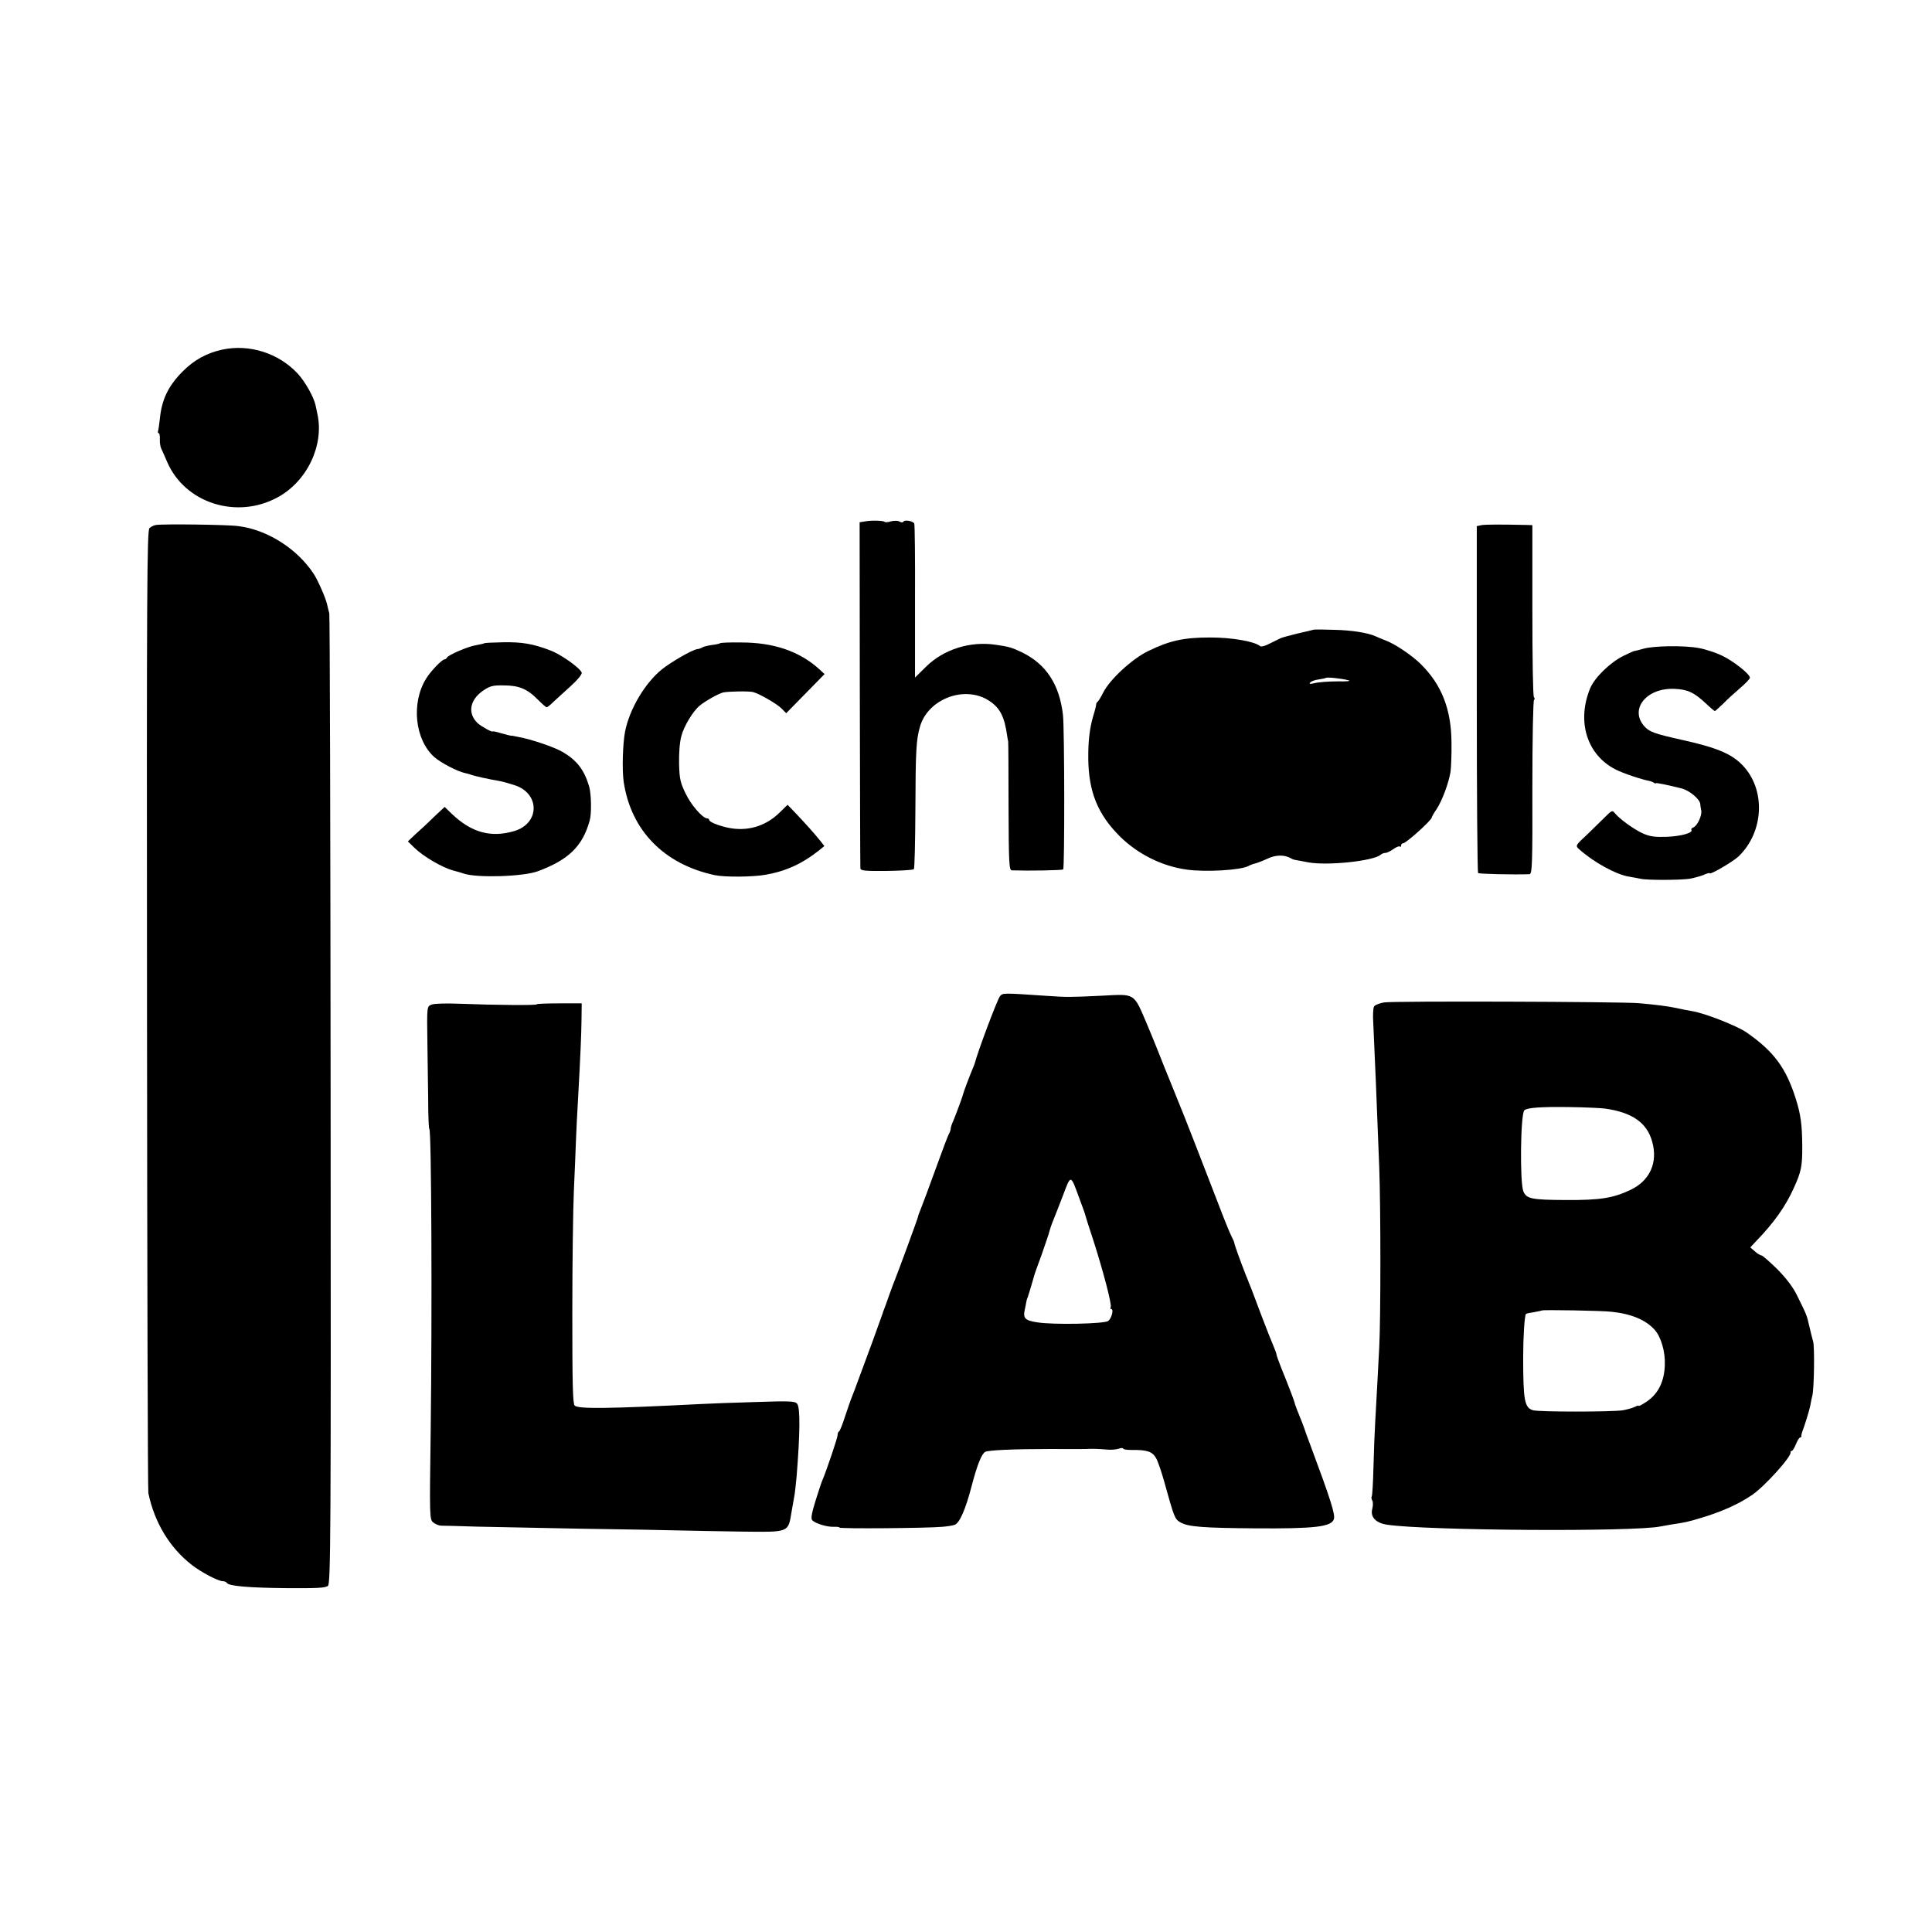
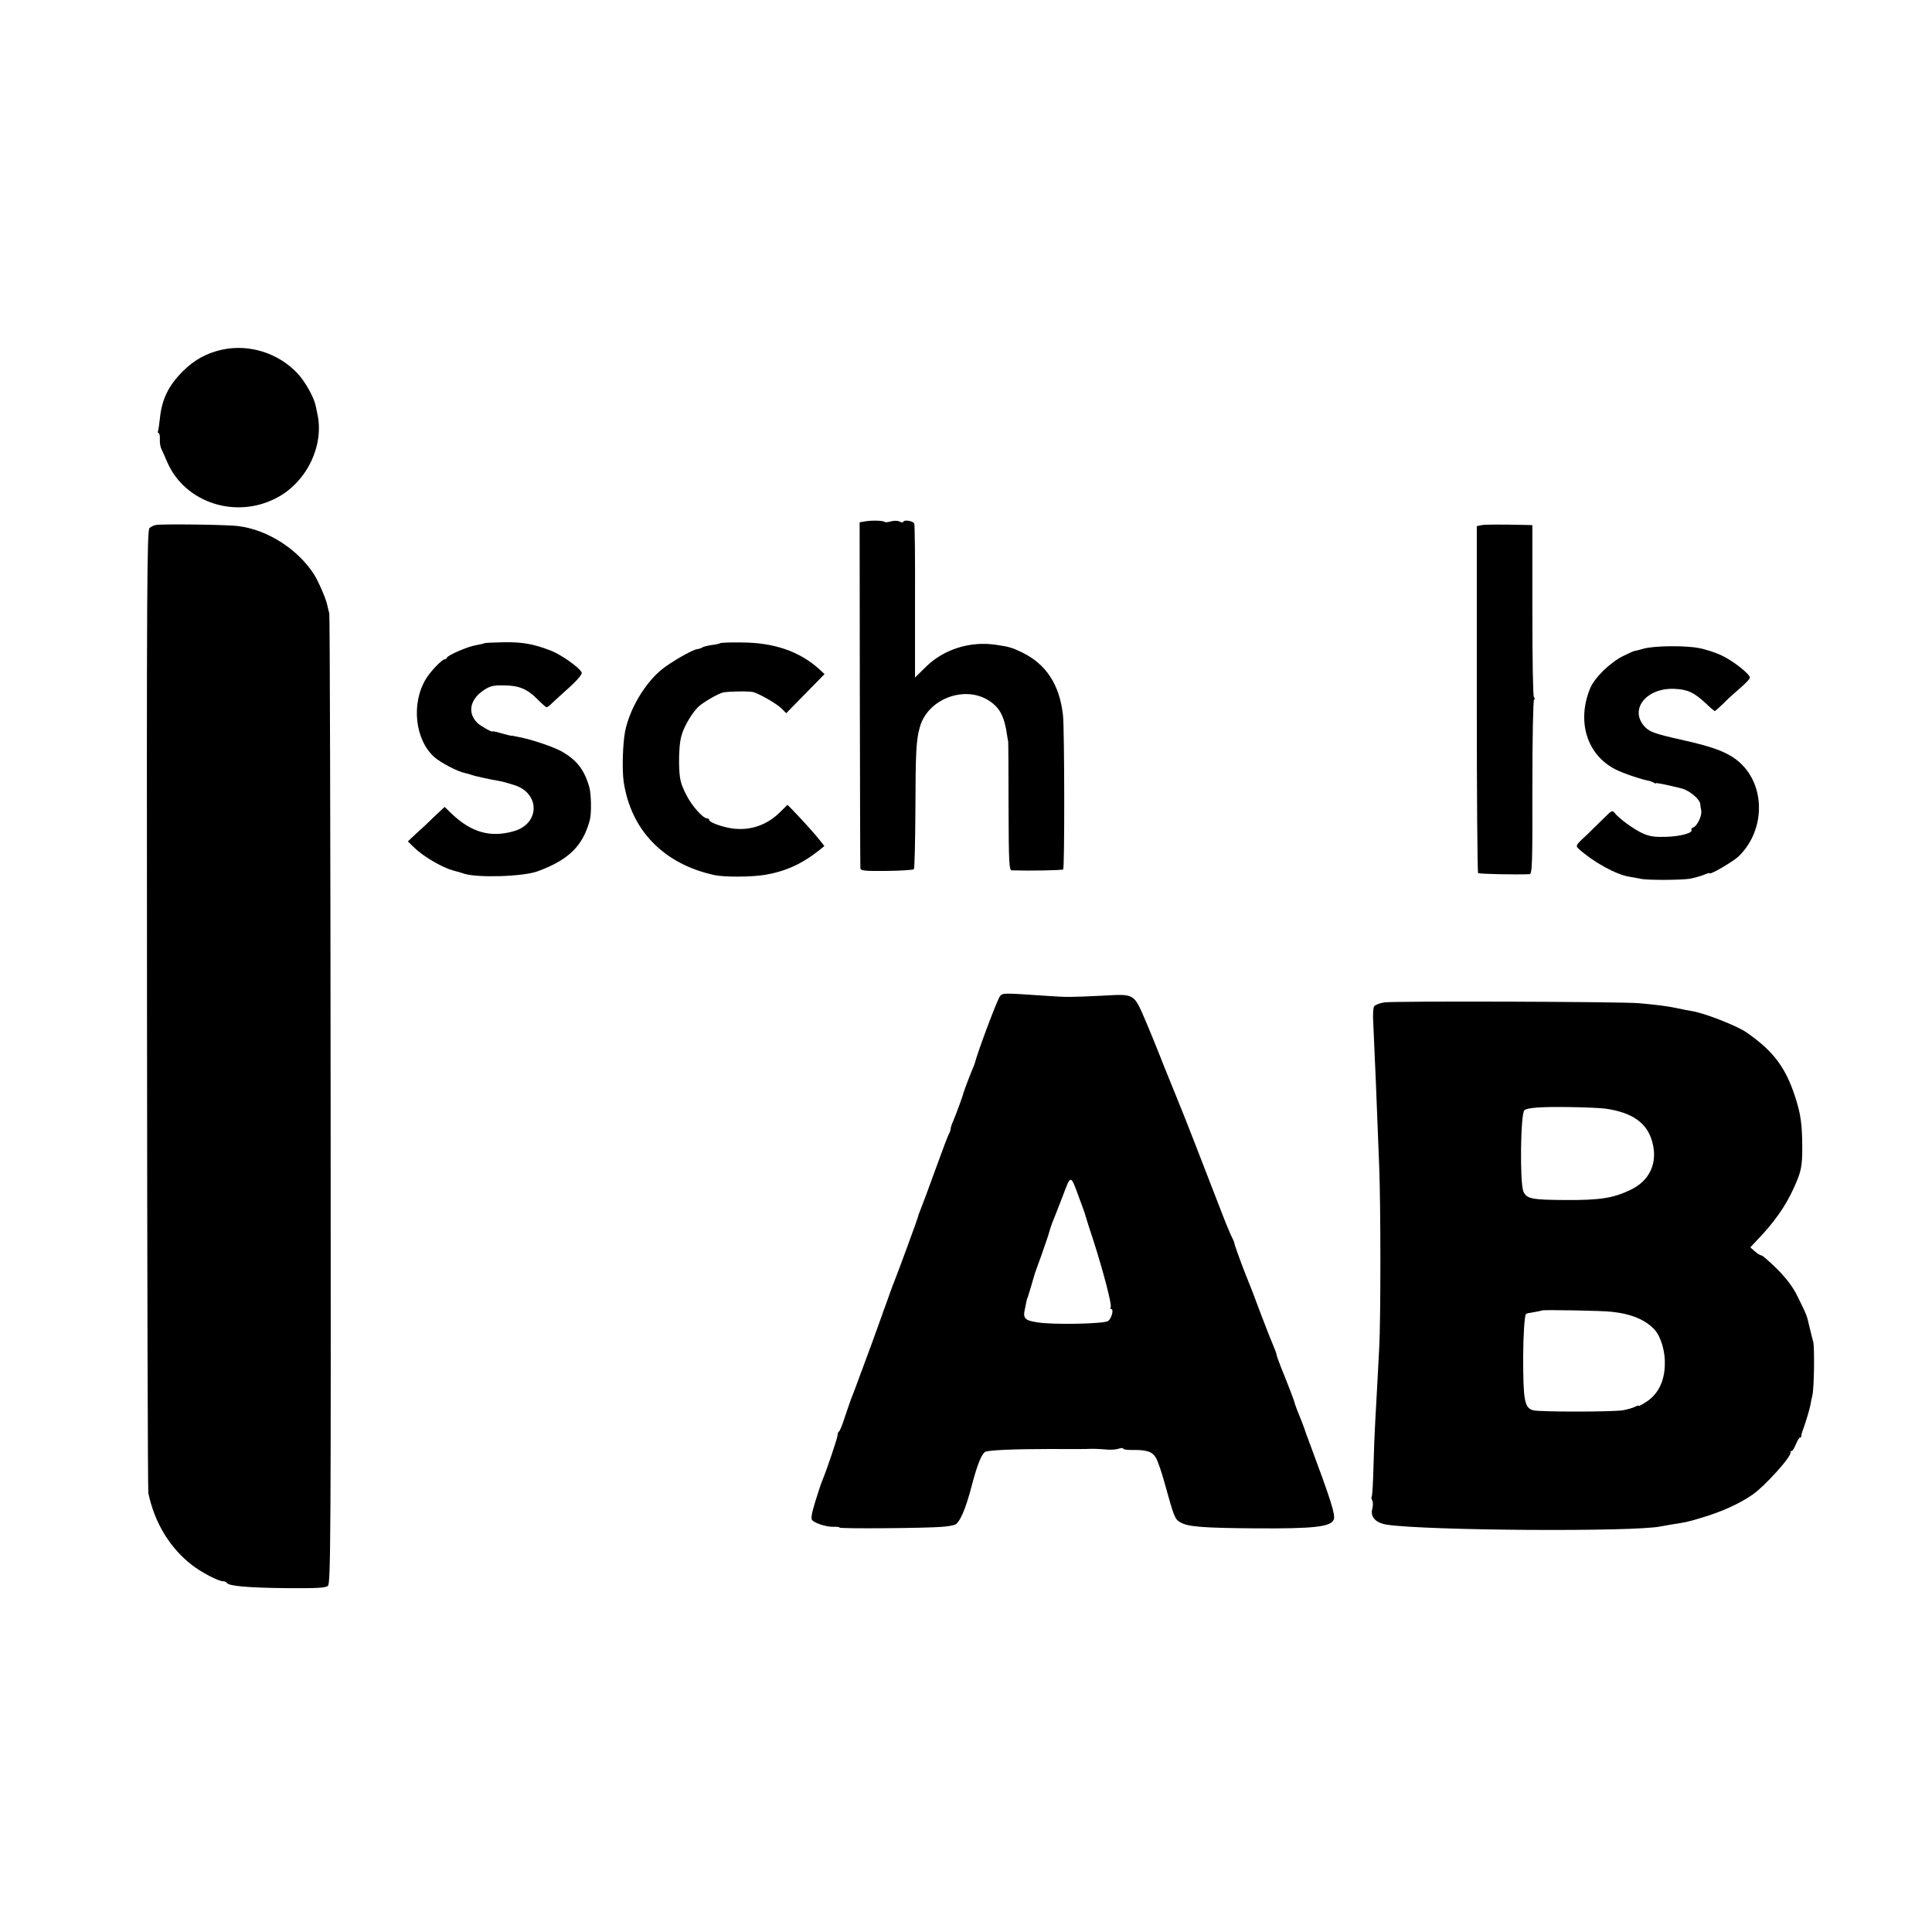
<svg xmlns="http://www.w3.org/2000/svg" version="1.0" width="1008pt" height="1008pt" viewBox="0 0 1008 1008" preserveAspectRatio="xMidYMid meet">
  <g transform="translate(0,1008) scale(0.1,-0.1)" fill="#000000" stroke="none">
    <path d="M1160 8256 c-82 -18 -147 -54 -206 -113 -75 -75 -110 -146 -120 -248 -3 -27 -7 -56 -9 -62 -3 -7 -1 -13 3 -13 4 0 7 -15 6 -32 -1 -18 3 -40 7 -48 4 -8 19 -41 32 -72 93 -213 362 -299 575 -183 154 83 244 272 208 435 -3 14 -7 35 -10 47 -9 42 -55 123 -92 163 -100 108 -253 156 -394 126z" />
    <path d="M4515 7360 l-30 -5 1 -895 c1 -492 2 -902 3 -910 1 -13 23 -15 137 -14 74 1 138 5 142 9 4 4 7 145 8 313 1 302 4 363 24 431 42 146 236 218 362 134 56 -37 79 -83 93 -183 2 -14 4 -26 5 -27 1 -2 2 -154 2 -338 1 -300 3 -335 17 -336 93 -3 263 0 268 5 8 8 7 734 -1 805 -18 159 -87 265 -213 327 -53 25 -67 30 -138 40 -134 20 -272 -24 -364 -115 l-57 -56 0 398 c1 220 -1 402 -4 406 -8 13 -50 20 -56 10 -3 -6 -12 -6 -21 0 -9 5 -29 5 -44 1 -15 -5 -30 -6 -33 -3 -7 7 -66 9 -101 3z" />
    <path d="M814 7341 c-10 -1 -26 -9 -34 -16 -13 -12 -15 -302 -13 -2512 1 -1374 4 -2509 7 -2523 32 -154 112 -286 227 -375 50 -39 138 -85 163 -85 8 0 17 -4 20 -9 10 -16 111 -25 311 -27 159 -1 203 1 216 12 14 13 16 244 14 2537 -1 1387 -4 2529 -7 2537 -2 8 -8 30 -12 49 -8 34 -47 122 -68 155 -86 132 -242 232 -394 251 -54 8 -398 12 -430 6z" />
    <path d="M7729 7340 l-24 -5 0 -902 c0 -496 3 -904 7 -908 5 -5 190 -9 268 -6 14 1 16 53 15 456 0 253 4 455 9 455 5 0 4 6 -1 13 -5 7 -8 204 -8 455 l0 442 -25 1 c-141 3 -220 3 -241 -1z" />
-     <path d="M6855 6795 c-5 -2 -44 -11 -84 -20 -41 -10 -82 -21 -90 -25 -9 -4 -34 -17 -57 -28 -22 -12 -45 -18 -50 -13 -27 24 -145 45 -259 45 -139 0 -212 -16 -325 -71 -84 -41 -201 -149 -235 -218 -11 -22 -24 -43 -28 -46 -5 -3 -8 -10 -8 -15 0 -5 -6 -31 -15 -59 -19 -65 -27 -132 -26 -225 2 -172 50 -290 166 -405 94 -92 218 -154 347 -172 98 -14 281 -3 321 18 11 6 27 12 37 14 9 2 38 13 64 25 44 21 89 21 122 2 6 -4 17 -8 25 -9 8 -1 37 -7 64 -12 101 -19 345 7 380 40 6 5 16 9 24 9 8 0 26 9 42 20 15 11 30 17 34 13 3 -3 6 -1 6 5 0 7 4 12 10 12 16 0 150 121 150 135 0 3 11 23 25 43 29 44 63 135 73 195 3 23 6 92 5 153 -1 172 -51 301 -159 408 -45 45 -136 107 -186 125 -18 7 -42 17 -53 22 -41 18 -123 31 -215 33 -52 2 -99 2 -105 1z m179 -264 c18 -4 -2 -7 -55 -6 -46 0 -100 -4 -119 -9 -26 -6 -32 -5 -24 3 6 7 26 14 44 16 18 3 35 6 37 8 5 5 78 -2 117 -12z" />
    <path d="M2527 6724 c-2 -2 -21 -6 -42 -10 -42 -6 -148 -52 -153 -65 -2 -5 -8 -9 -12 -9 -14 0 -74 -63 -97 -101 -79 -128 -58 -319 43 -409 34 -30 123 -76 159 -83 11 -2 27 -7 35 -10 16 -6 98 -24 141 -31 15 -2 51 -12 82 -22 135 -42 135 -200 0 -240 -122 -36 -223 -8 -326 90 l-37 36 -58 -54 c-31 -31 -74 -71 -96 -90 l-38 -36 35 -34 c45 -44 144 -102 199 -117 24 -6 50 -14 58 -17 69 -23 308 -16 385 12 162 60 235 131 272 266 10 36 8 138 -3 176 -26 88 -64 137 -139 181 -43 25 -163 66 -230 78 -11 2 -22 4 -25 5 -3 1 -8 2 -12 1 -3 0 -27 6 -52 13 -25 8 -46 12 -46 10 0 -7 -63 28 -79 44 -52 51 -40 119 27 167 38 26 52 30 110 29 79 0 123 -18 178 -74 22 -22 42 -40 46 -40 4 0 17 10 30 23 13 12 54 50 91 83 42 38 65 67 62 75 -11 26 -110 96 -165 116 -89 34 -147 44 -246 42 -51 -1 -95 -3 -97 -5z" />
    <path d="M3757 6724 c-2 -2 -21 -7 -42 -9 -20 -3 -42 -8 -49 -12 -6 -4 -19 -9 -29 -10 -27 -4 -134 -66 -182 -104 -90 -72 -171 -209 -194 -327 -12 -64 -16 -199 -7 -261 38 -254 210 -430 475 -487 52 -11 197 -10 265 2 108 19 193 58 284 131 l23 19 -22 28 c-25 32 -88 102 -137 153 l-33 34 -41 -40 c-74 -73 -171 -101 -272 -79 -50 11 -96 30 -96 40 0 5 -5 8 -10 8 -23 0 -83 68 -112 128 -28 57 -33 77 -35 157 -1 55 3 113 12 145 13 51 61 130 95 158 29 24 98 63 122 69 27 6 136 8 158 2 33 -9 123 -61 147 -85 l25 -25 100 102 100 102 -28 26 c-103 93 -237 139 -407 139 -58 1 -107 -1 -110 -4z" />
    <path d="M8573 6695 c-21 -6 -40 -11 -43 -11 -3 1 -30 -11 -60 -26 -69 -34 -149 -112 -173 -168 -72 -173 -18 -349 133 -425 39 -20 138 -53 174 -59 6 -1 17 -5 24 -9 6 -5 12 -6 12 -3 0 3 68 -11 135 -28 41 -11 94 -56 96 -81 0 -5 2 -20 5 -33 5 -27 -20 -80 -41 -89 -8 -3 -13 -8 -10 -13 9 -15 -53 -33 -128 -36 -60 -2 -88 1 -124 17 -46 20 -126 78 -150 109 -10 13 -16 10 -46 -20 -19 -19 -62 -61 -96 -94 -60 -55 -62 -59 -44 -75 75 -68 194 -134 263 -145 19 -3 46 -8 60 -11 34 -8 206 -7 255 0 22 4 55 13 73 20 17 8 32 12 32 9 0 -11 121 60 150 87 134 128 144 350 21 477 -58 60 -135 92 -321 133 -139 31 -166 41 -192 71 -77 89 13 200 158 194 68 -3 102 -18 163 -75 24 -23 46 -41 48 -41 2 0 21 17 43 38 21 22 61 58 89 82 28 24 51 48 51 54 0 19 -86 87 -145 115 -33 16 -88 34 -122 40 -75 14 -236 12 -290 -4z" />
    <path d="M5217 4882 c-13 -16 -113 -280 -132 -352 -1 -3 -5 -14 -10 -25 -21 -51 -47 -121 -49 -130 -3 -14 -36 -104 -52 -142 -8 -17 -14 -36 -14 -42 0 -6 -4 -19 -10 -29 -5 -9 -30 -75 -56 -147 -54 -148 -76 -208 -92 -248 -7 -16 -12 -31 -12 -34 0 -6 -106 -294 -120 -328 -5 -11 -18 -47 -30 -80 -11 -33 -24 -67 -27 -75 -3 -8 -7 -17 -7 -20 -1 -3 -25 -70 -54 -150 -30 -80 -63 -170 -74 -200 -11 -30 -25 -68 -32 -85 -7 -16 -23 -64 -37 -105 -13 -41 -27 -76 -31 -78 -5 -2 -8 -11 -8 -20 0 -13 -57 -183 -80 -237 -5 -11 -21 -60 -36 -108 -20 -65 -24 -91 -16 -99 17 -17 76 -35 111 -34 17 1 31 -1 31 -4 0 -7 463 -3 535 4 28 2 58 7 67 11 25 10 56 80 88 204 29 110 51 164 70 176 15 9 150 15 340 15 91 -1 174 0 185 0 30 2 66 1 110 -3 22 -2 50 0 63 5 12 4 22 4 22 0 0 -4 19 -7 43 -7 82 1 109 -8 129 -43 10 -18 29 -74 43 -125 52 -187 54 -192 84 -210 40 -23 117 -29 396 -31 304 -2 390 8 404 47 9 24 -16 102 -124 392 -15 39 -28 75 -29 80 -3 10 -15 41 -39 100 -6 17 -12 32 -12 35 0 5 -33 92 -71 185 -13 33 -24 64 -24 68 0 5 -7 23 -14 40 -8 18 -38 93 -66 167 -28 74 -53 142 -57 150 -3 8 -7 17 -8 20 -1 3 -7 19 -14 35 -29 74 -62 165 -61 170 0 3 -6 18 -14 33 -8 15 -38 88 -66 162 -80 208 -191 493 -201 515 -4 11 -43 106 -85 210 -41 105 -82 204 -89 220 -72 168 -59 159 -237 150 -168 -8 -179 -8 -283 -1 -237 16 -232 16 -248 -2z m415 -1056 c17 -44 31 -85 32 -91 1 -5 19 -62 40 -125 52 -162 98 -338 91 -350 -3 -6 -2 -10 3 -10 14 0 2 -48 -16 -62 -18 -15 -287 -21 -371 -7 -61 9 -74 21 -65 63 3 16 8 36 9 45 2 9 4 17 5 19 2 1 3 5 4 10 2 4 8 27 16 52 7 25 15 50 16 55 1 6 19 55 39 110 19 55 38 109 40 120 3 11 11 36 19 55 8 19 31 79 52 133 42 111 39 112 86 -17z" />
    <path d="M7222 4850 c-24 -4 -48 -13 -53 -21 -5 -8 -7 -48 -4 -89 5 -100 20 -454 31 -750 8 -211 8 -790 0 -940 -7 -141 -15 -277 -21 -390 -3 -47 -7 -151 -9 -232 -2 -81 -6 -151 -9 -155 -3 -5 -2 -15 3 -22 4 -8 4 -26 0 -42 -12 -43 17 -75 77 -84 206 -31 1288 -38 1427 -9 12 2 37 7 56 10 74 11 87 14 150 33 109 32 201 73 271 121 65 44 208 202 201 223 -1 4 2 7 6 7 5 0 14 16 22 35 8 19 17 35 22 35 4 0 7 3 6 8 0 4 2 14 5 22 13 33 37 111 42 137 3 16 7 39 11 53 9 38 12 252 4 280 -4 14 -13 50 -20 80 -14 61 -13 57 -61 155 -23 48 -56 92 -106 143 -40 39 -77 72 -83 72 -5 0 -21 9 -34 21 l-24 21 30 32 c93 96 154 182 197 278 39 85 45 114 44 223 -1 108 -8 160 -33 240 -51 163 -115 249 -257 348 -50 35 -221 102 -287 112 -17 3 -51 9 -76 15 -52 11 -109 18 -200 26 -95 8 -1277 12 -1328 4z m1153 -554 c141 -20 218 -74 245 -172 31 -110 -12 -205 -115 -253 -89 -42 -157 -53 -335 -52 -179 1 -205 6 -222 45 -19 46 -15 402 5 423 14 14 89 19 232 17 83 -1 168 -5 190 -8z m33 -1060 c105 -11 179 -43 225 -94 33 -37 56 -114 53 -183 -2 -85 -34 -150 -92 -190 -24 -16 -44 -27 -44 -24 0 3 -9 1 -20 -5 -12 -6 -40 -14 -63 -18 -58 -9 -436 -9 -468 0 -45 13 -52 50 -52 278 0 105 7 218 15 225 2 2 21 6 42 9 22 4 41 8 42 9 5 4 311 -1 362 -7z" />
-     <path d="M2253 4839 c-26 -10 -26 -5 -23 -209 1 -74 3 -204 4 -287 0 -84 3 -153 6 -153 11 0 15 -943 7 -1581 -6 -443 -6 -456 13 -472 11 -9 30 -17 42 -17 13 0 95 -2 183 -5 88 -2 336 -7 550 -11 215 -3 444 -7 510 -9 66 -2 213 -4 327 -6 247 -3 240 -6 258 104 7 40 14 81 16 91 2 11 6 51 10 90 18 222 20 362 3 382 -11 14 -40 15 -219 9 -113 -3 -236 -8 -275 -10 -493 -25 -651 -27 -667 -8 -10 12 -12 124 -12 487 0 259 4 543 8 631 4 88 9 207 11 265 2 58 7 148 10 200 14 253 18 352 19 430 l1 85 -117 0 c-65 0 -118 -2 -118 -5 0 -6 -222 -4 -400 3 -69 3 -135 1 -147 -4z" />
  </g>
</svg>